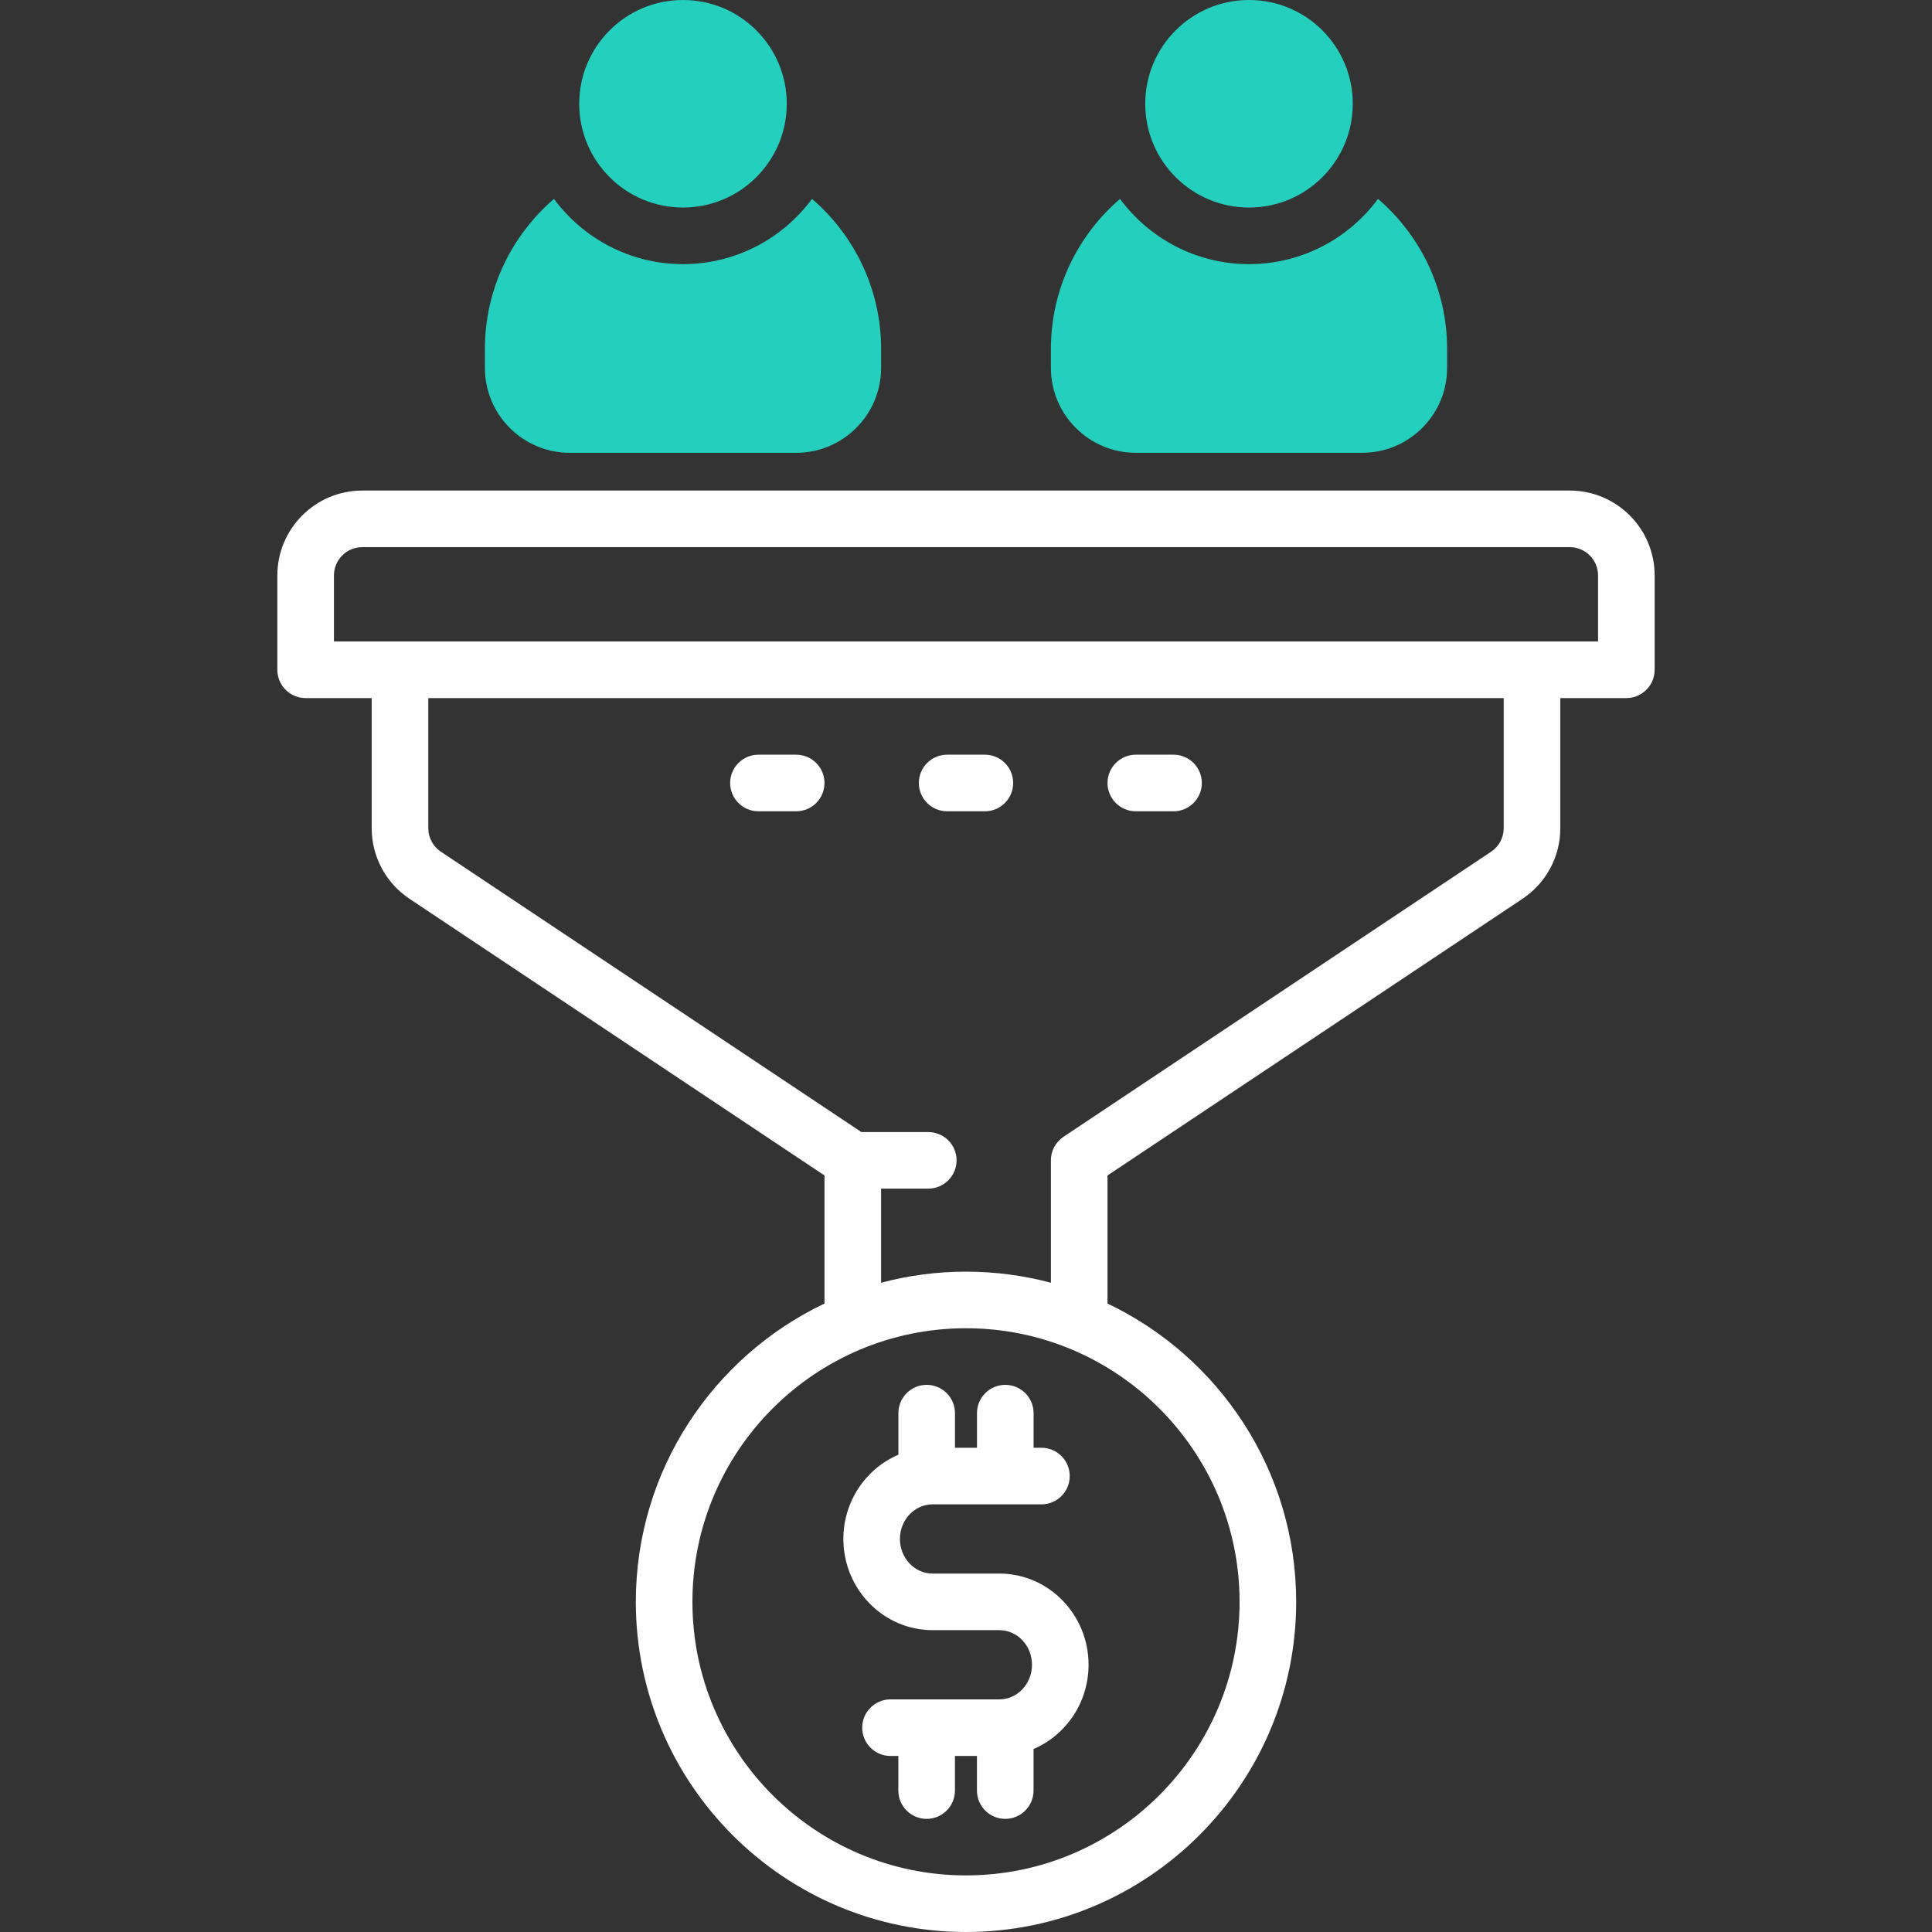
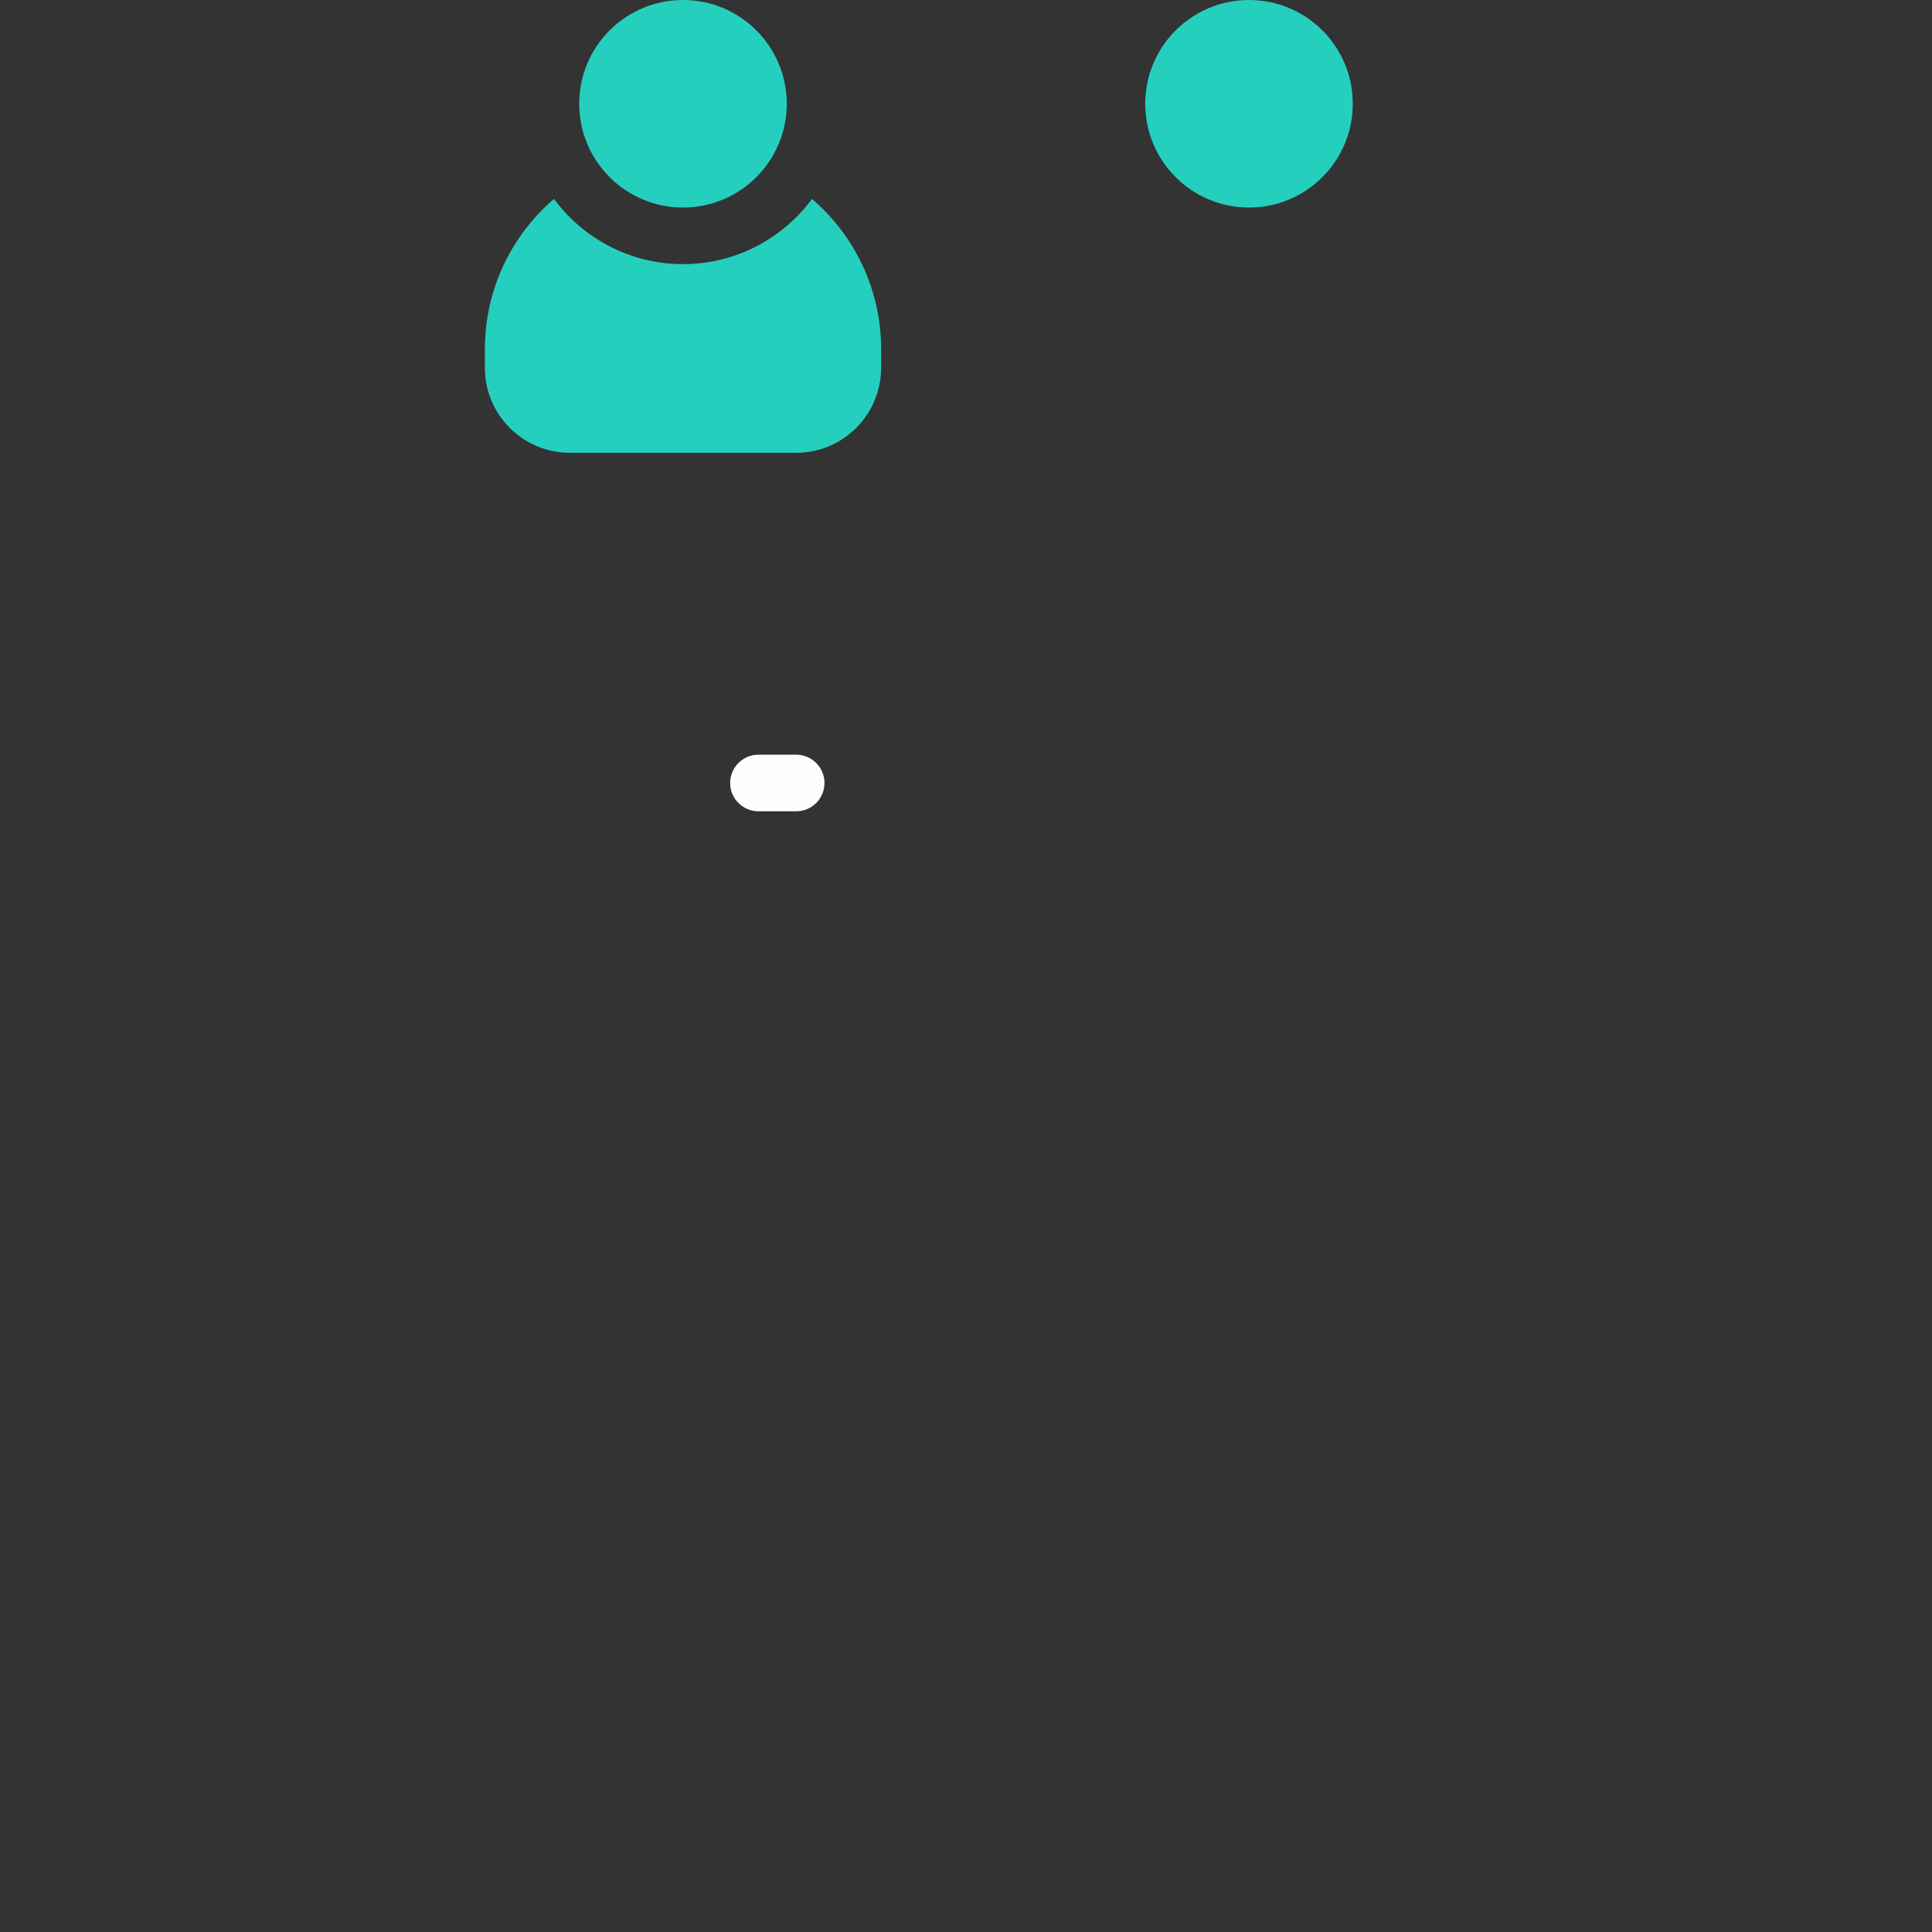
<svg xmlns="http://www.w3.org/2000/svg" width="512" height="512" viewBox="0 0 512 512" fill="none">
  <rect x="0" y="0" width="512" height="512" fill="#333333" stroke="none" />
-   <path d="M416 130H96C83.59 130 73.5 140.09 73.5 152.5V177.5C73.5 181.64 76.86 185 81 185H98.5V219.47C98.5 227.01 102.25 234.01 108.52 238.19L218.5 311.51V345.45C188.96 359.52 168.5 389.66 168.5 424.5C168.5 472.75 207.75 512 256 512C304.25 512 343.5 472.75 343.5 424.5C343.5 389.66 323.04 359.52 293.5 345.45V311.51L403.48 238.19C409.75 234.01 413.5 227.01 413.5 219.47V185H431C435.14 185 438.5 181.64 438.5 177.5V152.5C438.5 140.09 428.41 130 416 130ZM328.5 424.5C328.5 464.48 295.98 497 256 497C216.02 497 183.5 464.48 183.5 424.5C183.5 384.52 216.02 352 256 352C295.98 352 328.5 384.52 328.5 424.5ZM398.5 219.47C398.5 221.98 397.25 224.32 395.16 225.71L281.84 301.26C279.75 302.65 278.5 304.99 278.5 307.5V339.94C271.32 338.03 263.78 337 256 337C248.22 337 240.68 338.03 233.5 339.94V315H246C250.14 315 253.5 311.64 253.5 307.5C253.5 303.36 250.14 300 246 300H228.27L116.84 225.71C114.75 224.32 113.5 221.98 113.5 219.47V185H398.5V219.47ZM423.5 170H88.5V152.5C88.5 148.36 91.86 145 96 145H416C420.14 145 423.5 148.36 423.5 152.5V170Z" fill="#FEFEFE" />
-   <path d="M253.08 383.67V374.5C253.08 370.36 249.72 367 245.58 367C241.44 367 238.08 370.36 238.08 374.5V385.52C229.53 389.16 223.5 397.79 223.5 407.84C223.5 421.17 234.11 432.01 247.15 432.01H264.84C269.61 432.01 273.49 436.12 273.49 441.18C273.49 446.24 269.61 450.35 264.84 450.35H235.99C231.85 450.35 228.49 453.71 228.49 457.85C228.49 461.99 231.85 465.35 235.99 465.35H238.07V474.52C238.07 478.66 241.43 482.02 245.57 482.02C249.71 482.02 253.07 478.66 253.07 474.52V465.35H258.9V474.52C258.9 478.66 262.26 482.02 266.4 482.02C270.54 482.02 273.9 478.66 273.9 474.52V463.5C282.45 459.86 288.48 451.23 288.48 441.18C288.48 427.85 277.87 417.01 264.83 417.01H247.14C242.37 417.01 238.49 412.9 238.49 407.84C238.49 402.78 242.37 398.67 247.14 398.67H275.99C280.13 398.67 283.49 395.31 283.49 391.17C283.49 387.03 280.13 383.67 275.99 383.67H273.91V374.5C273.91 370.36 270.55 367 266.41 367C262.27 367 258.91 370.36 258.91 374.5V383.67H253.08Z" fill="#FEFEFE" />
  <path d="M201 215H211C215.14 215 218.5 211.64 218.5 207.5C218.5 203.36 215.14 200 211 200H201C196.86 200 193.5 203.36 193.5 207.5C193.5 211.64 196.86 215 201 215Z" fill="#FEFEFE" />
-   <path d="M251 215H261C265.14 215 268.5 211.64 268.5 207.5C268.5 203.36 265.14 200 261 200H251C246.86 200 243.5 203.36 243.5 207.5C243.5 211.64 246.86 215 251 215Z" fill="#FEFEFE" />
-   <path d="M301 215H311C315.14 215 318.5 211.64 318.5 207.5C318.5 203.36 315.14 200 311 200H301C296.86 200 293.5 203.36 293.5 207.5C293.5 211.64 296.86 215 301 215Z" fill="#FEFEFE" />
-   <path d="M365.19 52.71C357.44 63.19 345 70 331 70C317 70 304.56 63.19 296.81 52.71C285.61 62.35 278.5 76.6 278.5 92.5V97.5C278.5 109.91 288.59 120 301 120H361C373.41 120 383.5 109.91 383.5 97.5V92.5C383.5 76.6 376.39 62.34 365.19 52.71Z" fill="#25CFBE" />
  <path d="M331 55C346.188 55 358.5 42.688 358.5 27.5C358.5 12.312 346.188 0 331 0C315.812 0 303.5 12.312 303.5 27.5C303.5 42.688 315.812 55 331 55Z" fill="#25CFBE" />
  <path d="M215.19 52.71C207.44 63.19 195 70 181 70C167 70 154.56 63.19 146.81 52.71C135.61 62.35 128.5 76.6 128.5 92.5V97.5C128.5 109.91 138.59 120 151 120H211C223.41 120 233.5 109.91 233.5 97.5V92.5C233.5 76.6 226.39 62.34 215.19 52.71Z" fill="#25CFBE" />
  <path d="M181 55C196.188 55 208.5 42.688 208.5 27.5C208.5 12.312 196.188 0 181 0C165.812 0 153.5 12.312 153.5 27.5C153.5 42.688 165.812 55 181 55Z" fill="#25CFBE" />
</svg>